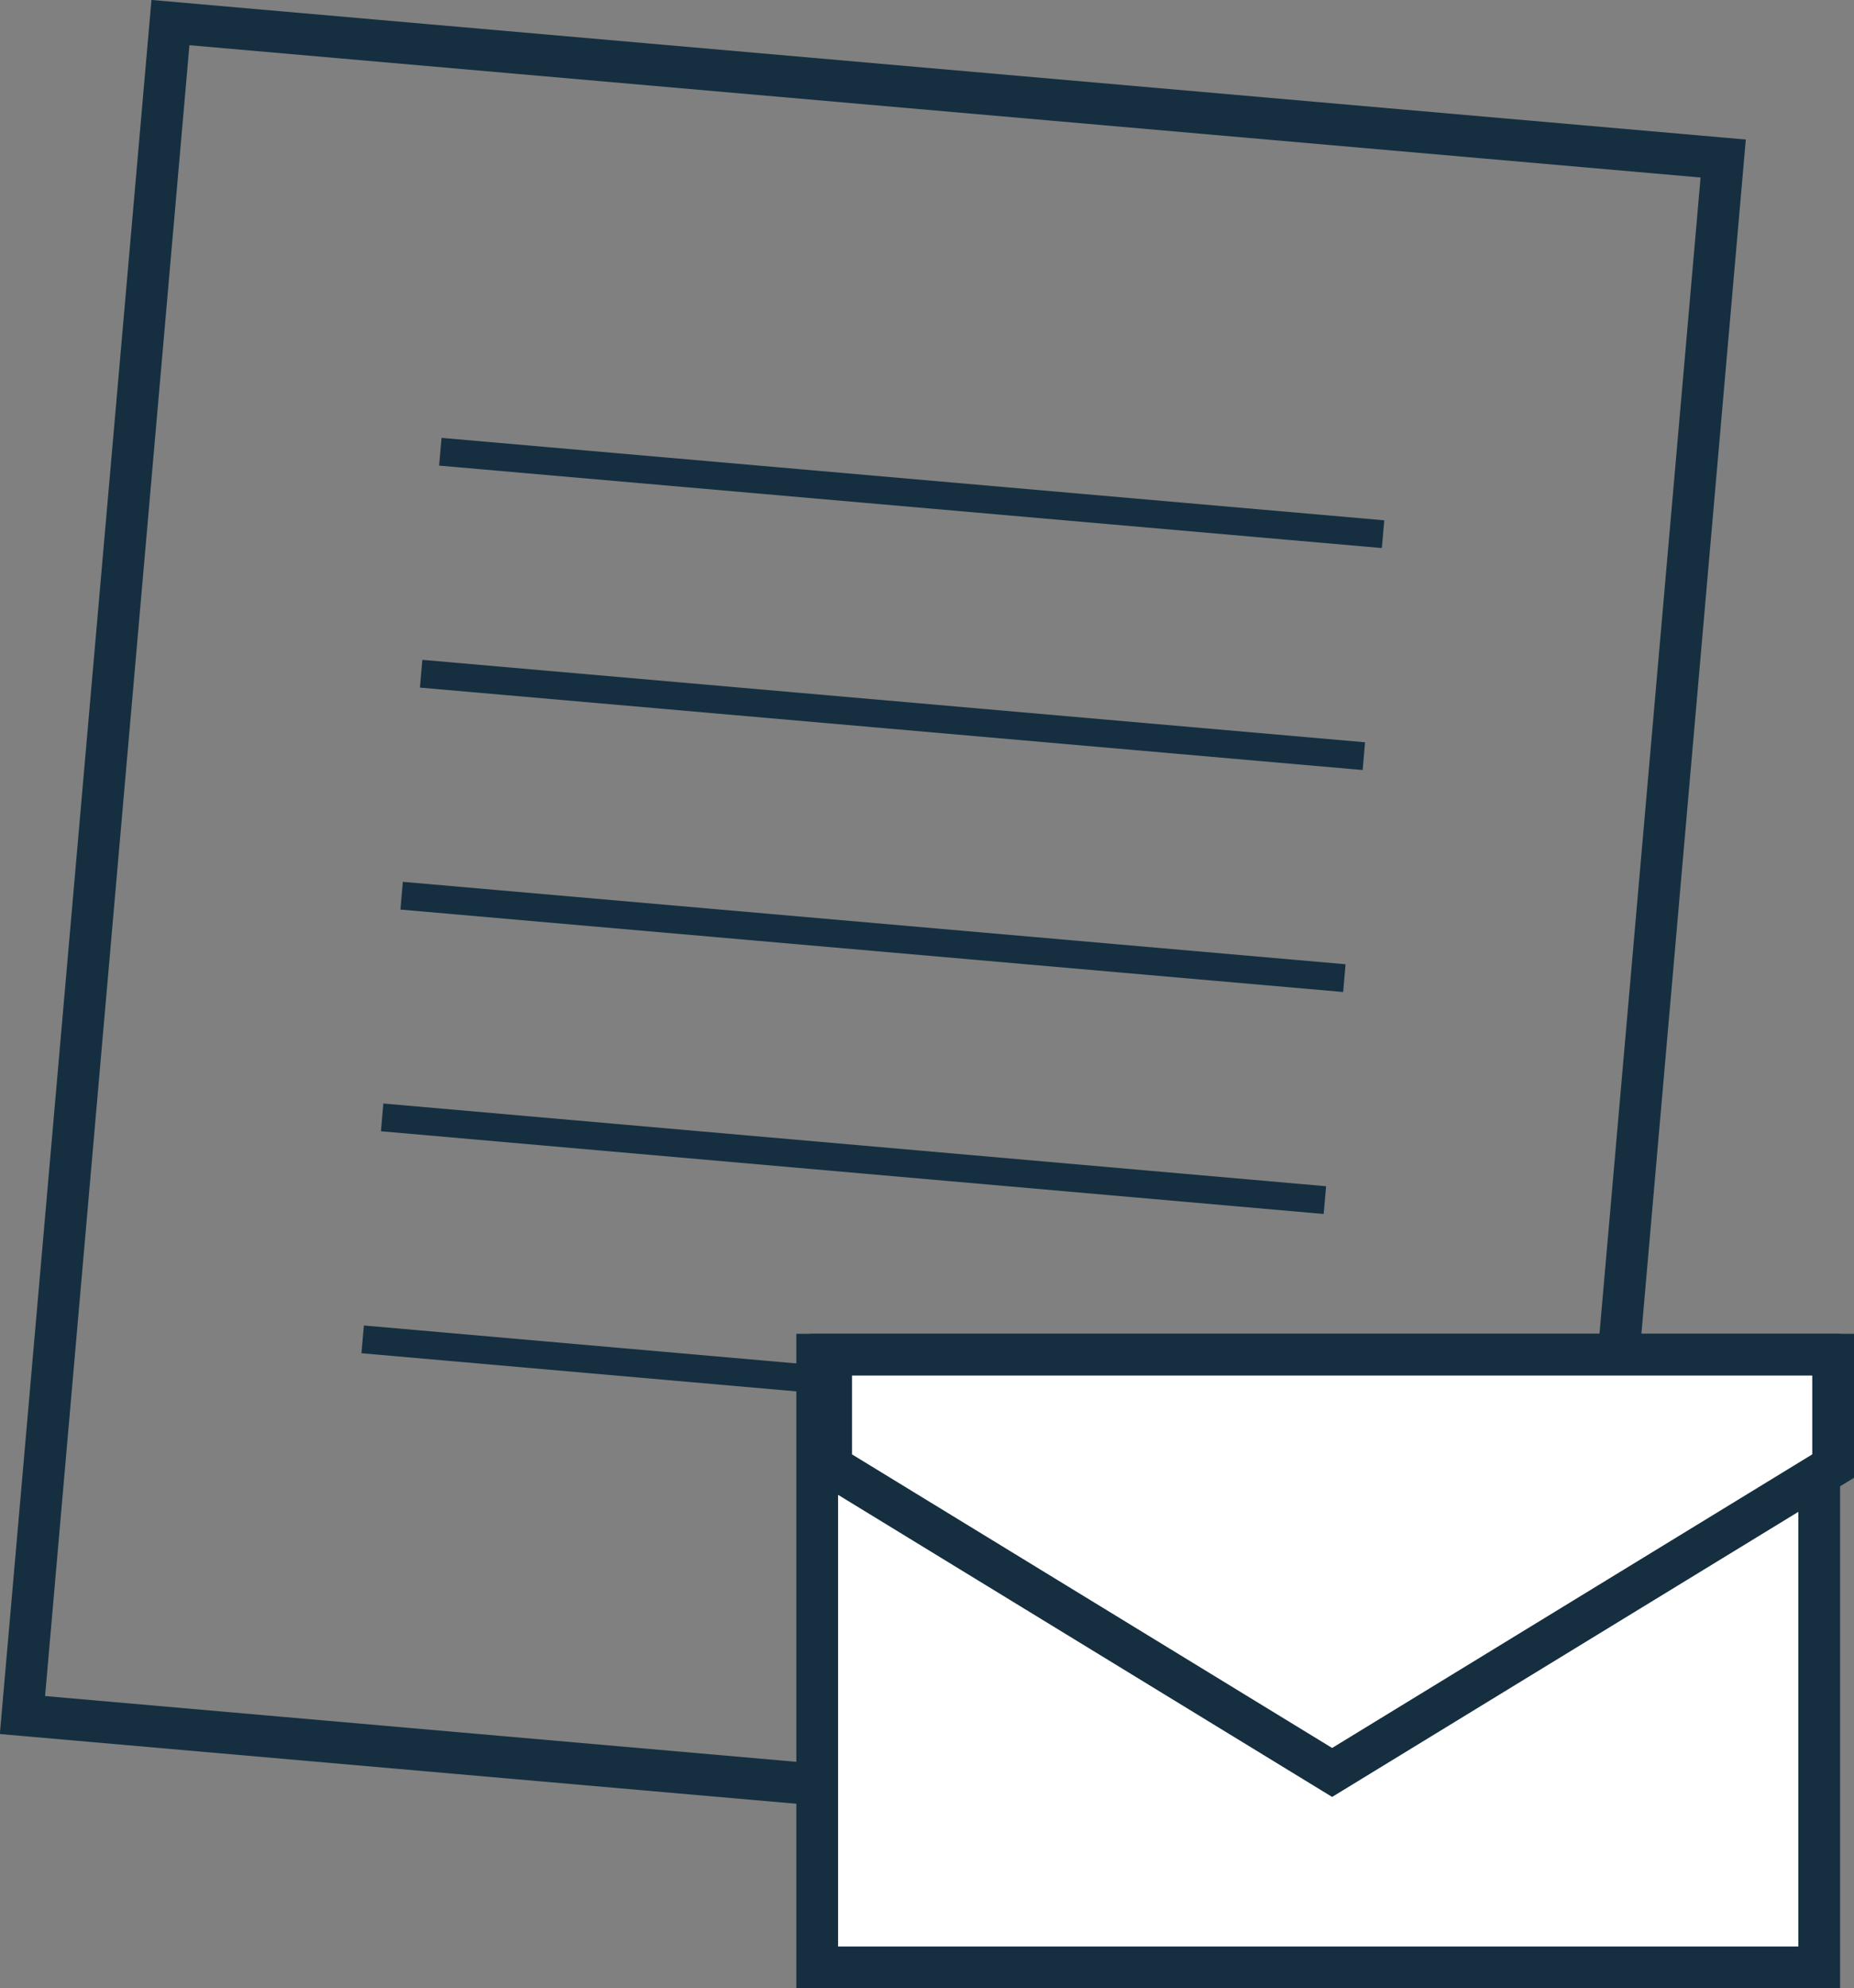
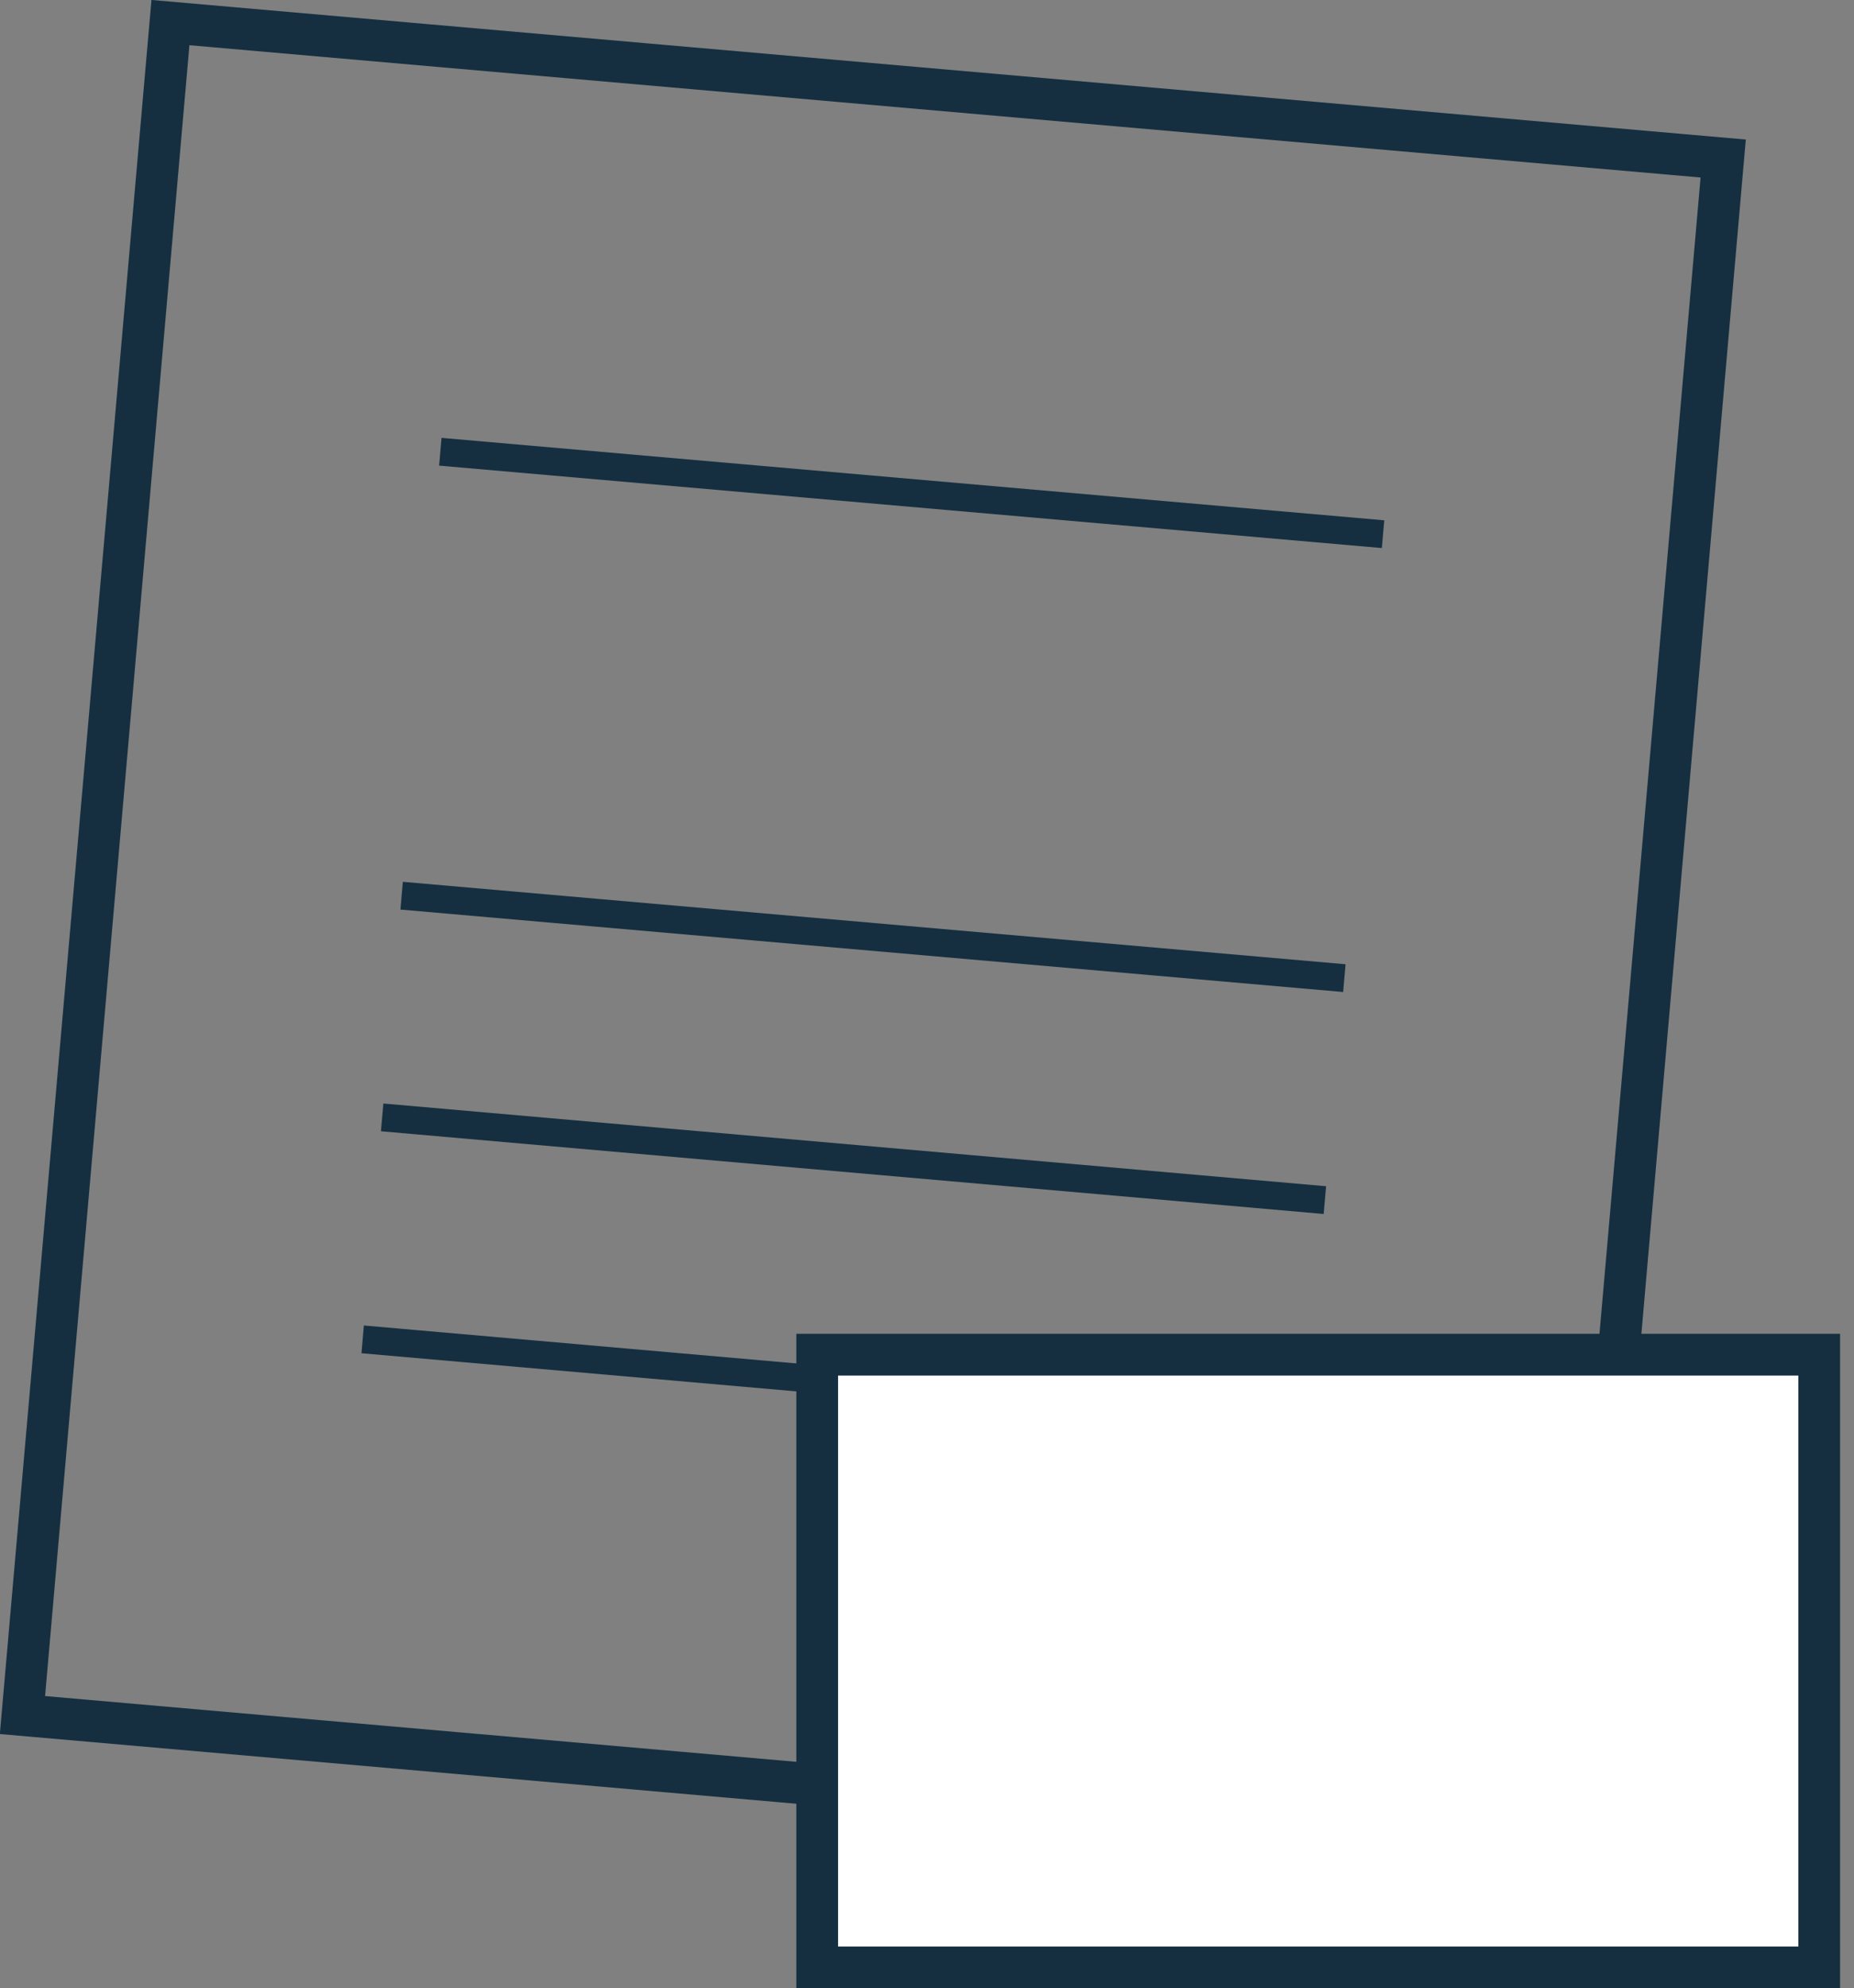
<svg xmlns="http://www.w3.org/2000/svg" viewBox="0 0 66.61 71.39">
  <rect x="0" y="0" width="66.61" height="71.39" fill="#808080" stroke="none" />
  <defs>
    <style>.cls-1,.cls-2{fill:none;}.cls-1,.cls-2,.cls-3{stroke:#152f40;stroke-miterlimit:10;}.cls-1,.cls-3{stroke-width:1.5px;}.cls-3{fill:#fff;}</style>
  </defs>
  <title>アセット 1</title>
  <g id="レイヤー_2" data-name="レイヤー 2">
    <g id="レイヤー_2-2" data-name="レイヤー 2">
      <rect class="cls-1" x="3.36" y="3.14" width="56" height="61" transform="translate(3.05 -2.61) rotate(5)" />
      <line class="cls-2" x1="15.82" y1="16.22" x2="49.69" y2="19.18" />
-       <line class="cls-2" x1="15.13" y1="24.19" x2="49" y2="27.15" />
      <line class="cls-2" x1="14.43" y1="32.16" x2="48.3" y2="35.12" />
      <line class="cls-2" x1="13.73" y1="40.12" x2="47.6" y2="43.09" />
      <line class="cls-2" x1="13.03" y1="48.09" x2="46.91" y2="51.06" />
      <rect class="cls-3" x="29.36" y="48.64" width="36" height="22" />
-       <polygon class="cls-3" points="47.86 48.64 29.86 48.64 29.86 52.64 47.86 63.64 65.86 52.64 65.86 48.64 47.86 48.64" />
    </g>
  </g>
</svg>